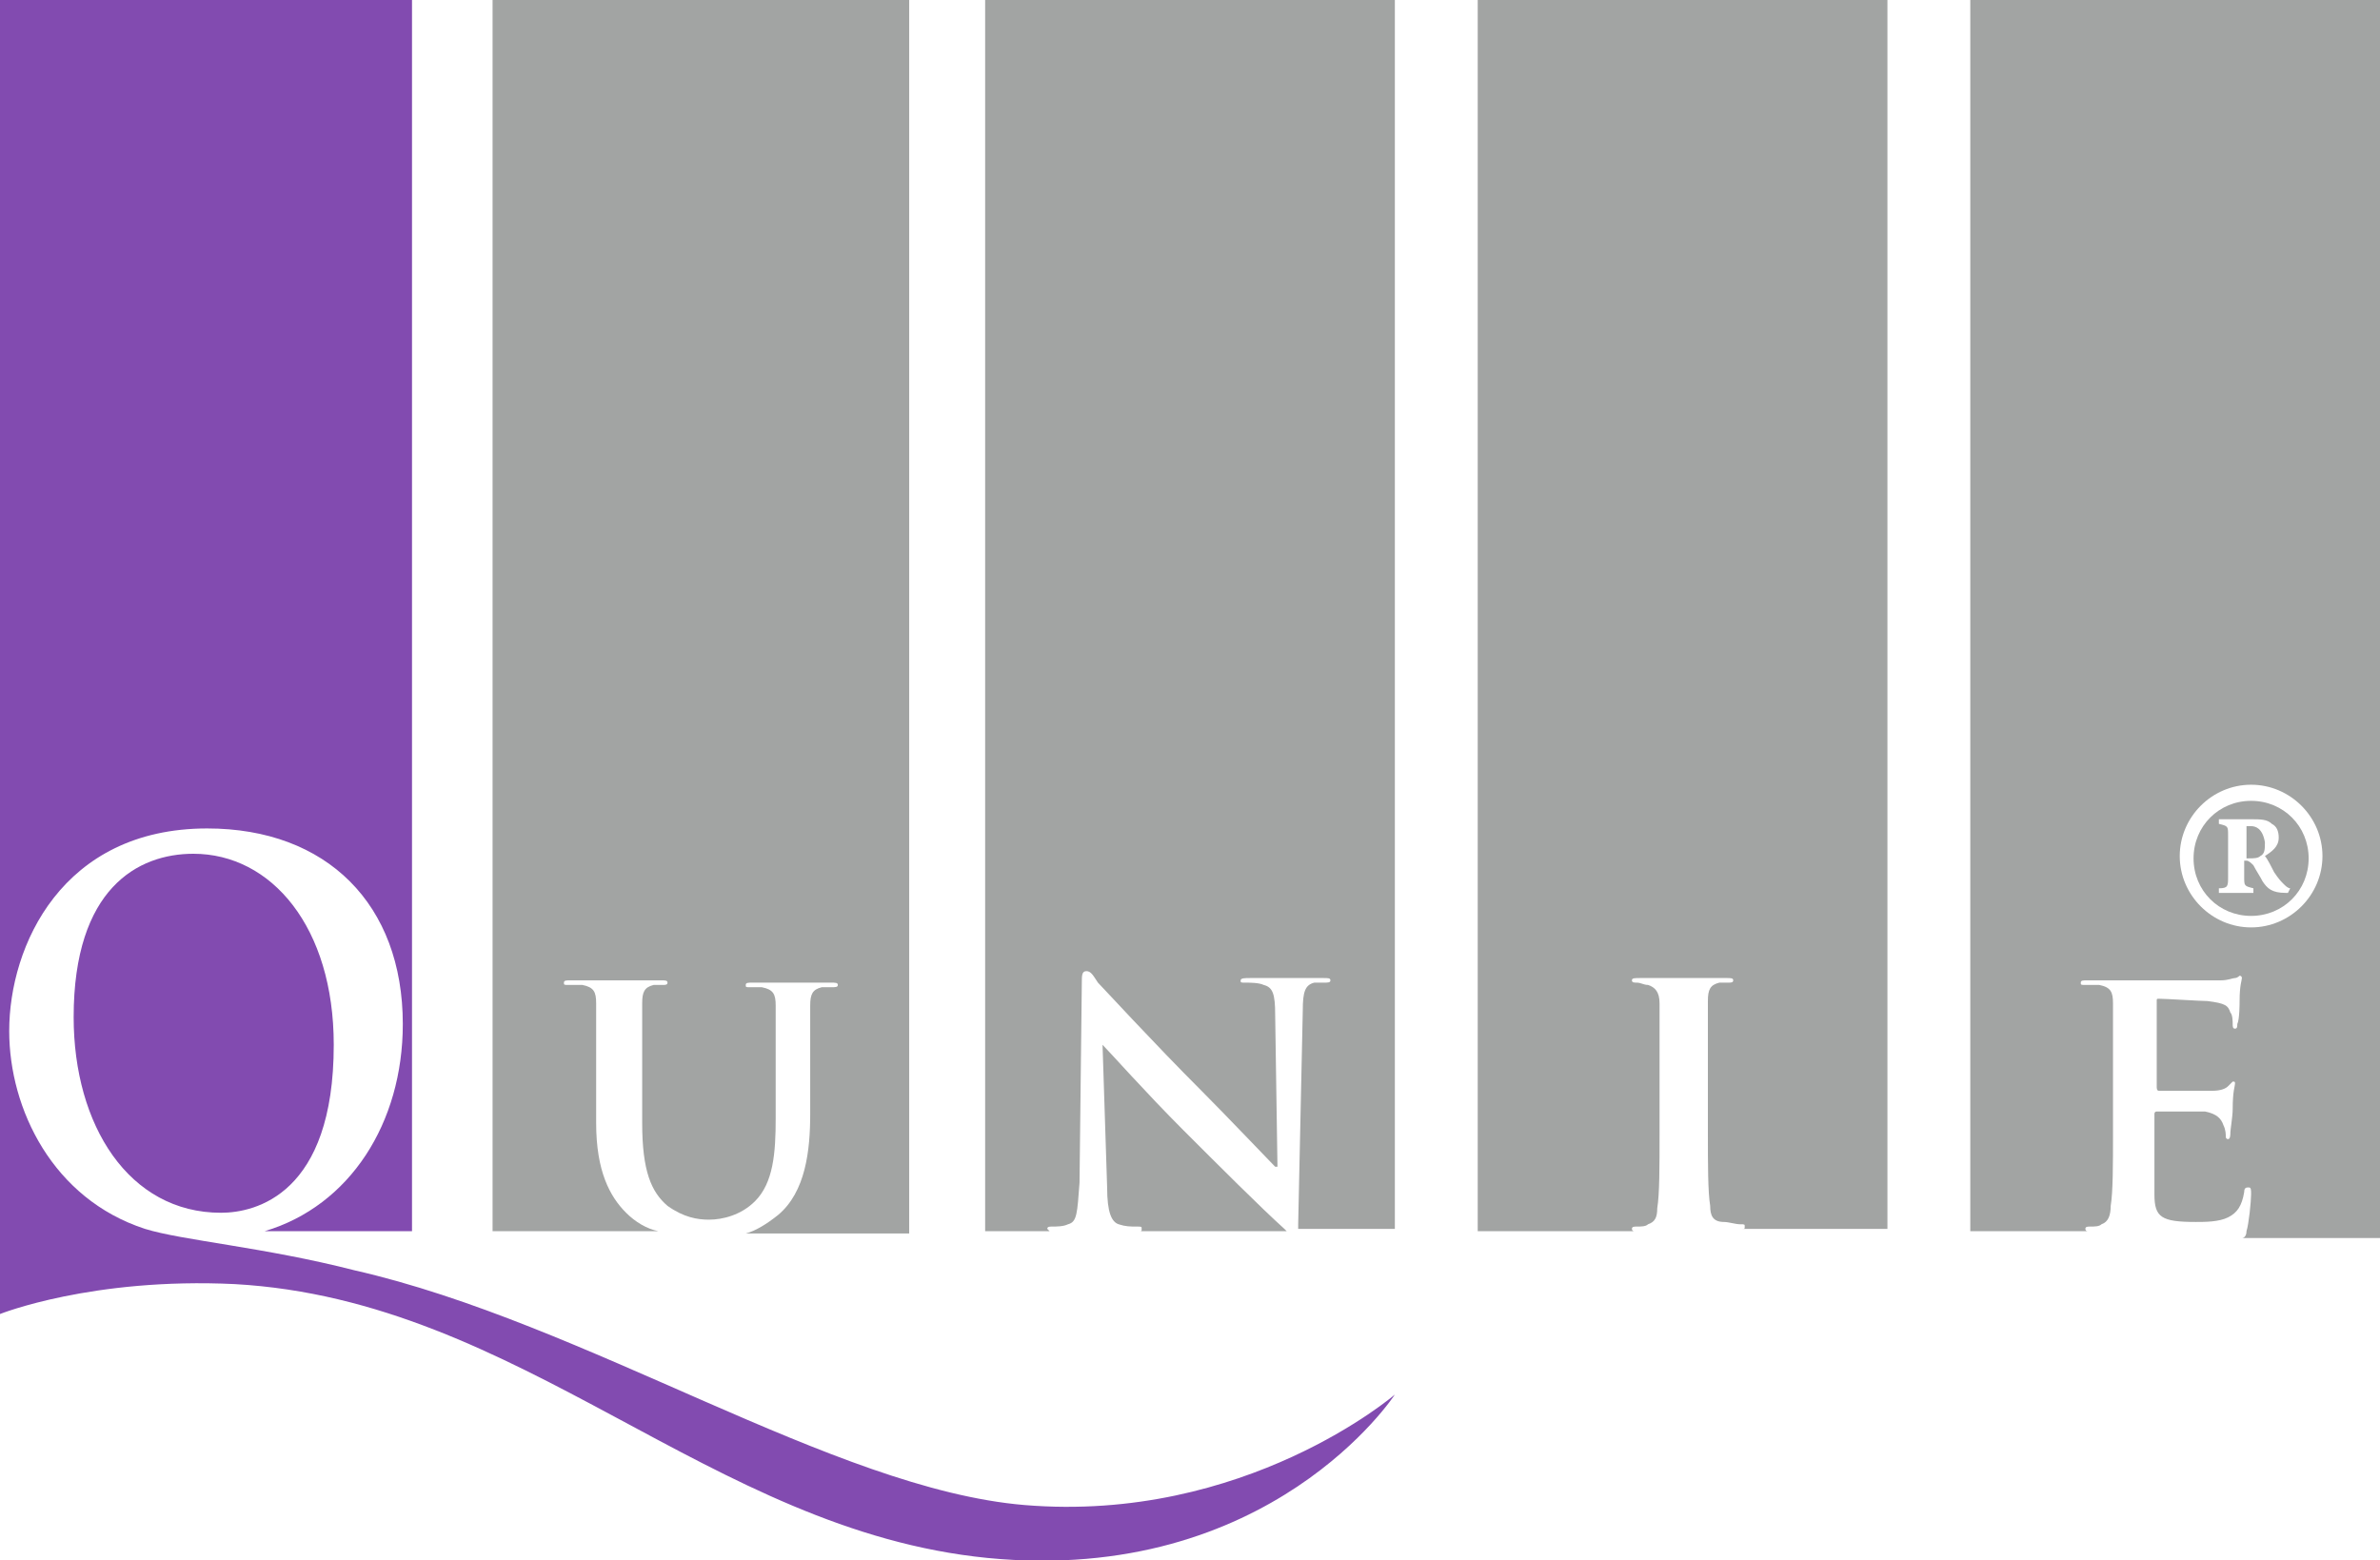
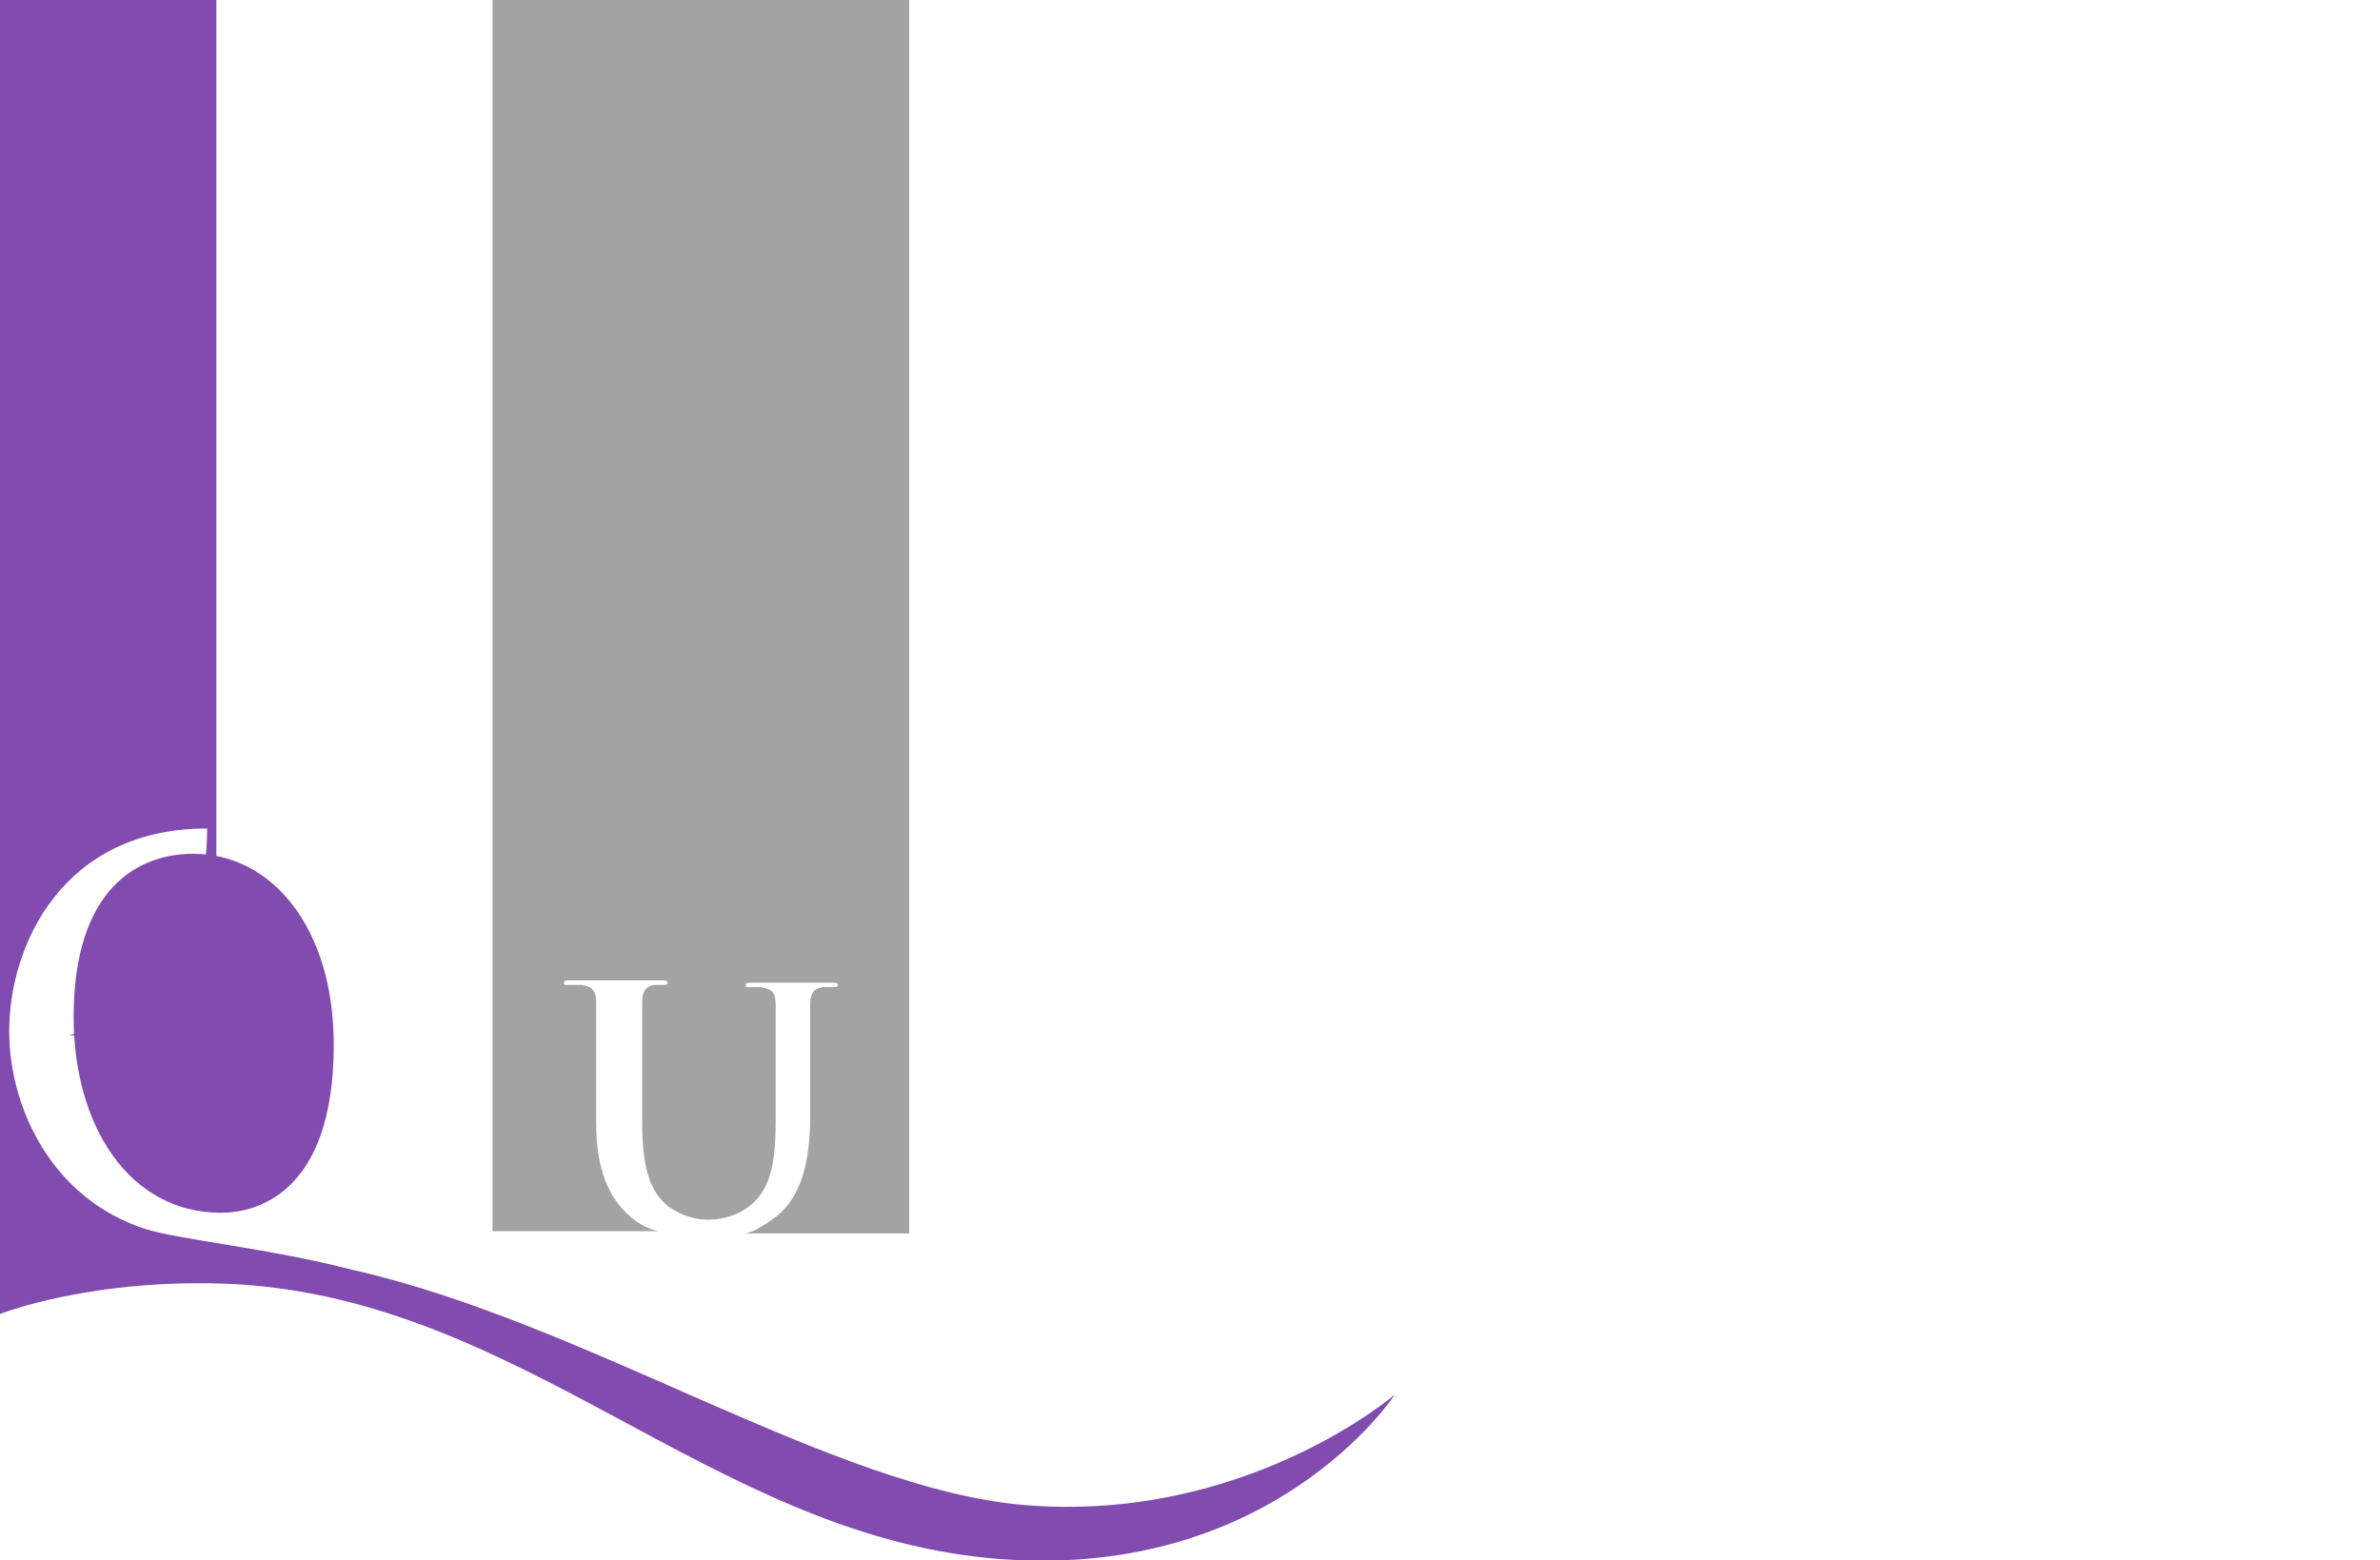
<svg xmlns="http://www.w3.org/2000/svg" version="1.1" id="レイヤー_1" x="0px" y="0px" width="103.4px" height="67.8px" viewBox="0 0 103.4 67.8" style="enable-background:new 0 0 103.4 67.8;" xml:space="preserve">
  <style type="text/css">
	.st0{fill:#824BB0;}
	.st1{fill:#A2A4A3;}
</style>
  <g>
-     <path class="st0" d="M44.5,65.4c-8.3-0.7-19-7.9-29.1-10.2c-3.9-1-7.5-1.3-9.1-1.8c-4-1.3-5.9-5.2-5.9-8.6C0.4,41.1,2.7,36,9,36   c5.2,0,8.5,3.3,8.5,8.5c0,4.3-2.3,7.9-6,9h6.4V0H0l0,57.1c0,0,4-1.6,10.2-1.3c12.5,0.7,20.6,10.7,32.7,11.9   c12.3,1.2,17.7-7.1,17.7-7.1S54.1,66.2,44.5,65.4z M8.4,37.1c-2.4,0-5.2,1.5-5.2,7.1c0,4.7,2.4,8.5,6.4,8.5c1.5,0,4.9-0.8,4.9-7.3   C14.5,40.3,11.8,37.1,8.4,37.1z" />
+     <path class="st0" d="M44.5,65.4c-8.3-0.7-19-7.9-29.1-10.2c-3.9-1-7.5-1.3-9.1-1.8c-4-1.3-5.9-5.2-5.9-8.6C0.4,41.1,2.7,36,9,36   c0,4.3-2.3,7.9-6,9h6.4V0H0l0,57.1c0,0,4-1.6,10.2-1.3c12.5,0.7,20.6,10.7,32.7,11.9   c12.3,1.2,17.7-7.1,17.7-7.1S54.1,66.2,44.5,65.4z M8.4,37.1c-2.4,0-5.2,1.5-5.2,7.1c0,4.7,2.4,8.5,6.4,8.5c1.5,0,4.9-0.8,4.9-7.3   C14.5,40.3,11.8,37.1,8.4,37.1z" />
    <g>
      <path class="st1" d="M21.4,0v53.5h7.2c-0.5-0.1-1-0.4-1.4-0.8c-0.7-0.7-1.3-1.8-1.3-3.9v-2.1c0-2.2,0-2.6,0-3.1    c0-0.5-0.1-0.7-0.6-0.8c-0.1,0-0.4,0-0.6,0c-0.2,0-0.2,0-0.2-0.1c0-0.1,0.1-0.1,0.3-0.1c0.8,0,1.7,0,2.1,0c0.4,0,1.3,0,1.8,0    c0.2,0,0.3,0,0.3,0.1c0,0.1-0.1,0.1-0.2,0.1c-0.2,0-0.2,0-0.4,0c-0.4,0.1-0.5,0.3-0.5,0.8c0,0.5,0,0.9,0,3.1v2.1    c0,2.1,0.4,3,1.1,3.6c0.7,0.5,1.3,0.6,1.8,0.6c0.6,0,1.4-0.2,2-0.8c0.8-0.8,0.9-2.1,0.9-3.6v-1.8c0-2.2,0-2.6,0-3.1    c0-0.5-0.1-0.7-0.6-0.8c-0.1,0-0.4,0-0.5,0c-0.2,0-0.2,0-0.2-0.1c0-0.1,0.1-0.1,0.3-0.1c0.7,0,1.7,0,1.7,0c0.2,0,1.1,0,1.7,0    c0.2,0,0.3,0,0.3,0.1c0,0.1-0.1,0.1-0.3,0.1c-0.2,0-0.2,0-0.4,0c-0.4,0.1-0.5,0.3-0.5,0.8c0,0.5,0,0.9,0,3.1v1.6    c0,1.6-0.2,3.4-1.4,4.4c-0.5,0.4-1,0.7-1.4,0.8h7.1V0H21.4z" />
-       <path class="st1" d="M51.4,49.1c-1.6-1.6-3.2-3.4-3.5-3.7h0l0.2,6.2c0,1.1,0.2,1.5,0.5,1.6c0.3,0.1,0.5,0.1,0.8,0.1    c0.2,0,0.2,0,0.2,0.1c0,0.1,0,0.1-0.1,0.1h6.4c0,0-0.1-0.1-0.1-0.1C54.8,52.5,52.9,50.6,51.4,49.1z M42.8,0v53.5h2.8    c0,0-0.1-0.1-0.1-0.1c0-0.1,0.1-0.1,0.2-0.1c0.2,0,0.5,0,0.7-0.1c0.4-0.1,0.4-0.5,0.5-1.8l0.1-8.7c0-0.3,0-0.5,0.2-0.5    c0.2,0,0.3,0.2,0.5,0.5c0.2,0.2,2.4,2.6,4.5,4.7c1,1,3,3.1,3.2,3.3h0.1l-0.1-6.6c0-0.9-0.1-1.2-0.5-1.3c-0.2-0.1-0.6-0.1-0.8-0.1    c-0.2,0-0.2,0-0.2-0.1c0-0.1,0.2-0.1,0.4-0.1c0.8,0,1.5,0,1.8,0c0.2,0,0.7,0,1.4,0c0.2,0,0.3,0,0.3,0.1c0,0.1-0.1,0.1-0.3,0.1    c-0.1,0-0.3,0-0.4,0c-0.4,0.1-0.5,0.4-0.5,1.2l-0.2,9.3c0,0.1,0,0.2,0,0.2h4.2V0H42.8z" />
-       <path class="st1" d="M64.2,0v53.5H71c-0.1,0-0.1-0.1-0.1-0.1c0-0.1,0.1-0.1,0.2-0.1c0.2,0,0.4,0,0.5-0.1c0.3-0.1,0.4-0.3,0.4-0.7    c0.1-0.6,0.1-1.8,0.1-3.2v-2.6c0-2.2,0-2.6,0-3.1c0-0.5-0.2-0.7-0.5-0.8c-0.2,0-0.3-0.1-0.5-0.1c-0.1,0-0.2,0-0.2-0.1    c0-0.1,0.1-0.1,0.4-0.1c0.6,0,1.5,0,1.9,0c0.4,0,1.2,0,1.8,0c0.2,0,0.3,0,0.3,0.1c0,0.1-0.1,0.1-0.2,0.1c-0.1,0-0.3,0-0.4,0    c-0.4,0.1-0.5,0.3-0.5,0.8c0,0.5,0,0.9,0,3.1v2.6c0,1.4,0,2.6,0.1,3.2c0,0.4,0.1,0.7,0.6,0.7c0.2,0,0.5,0.1,0.7,0.1    c0.2,0,0.2,0,0.2,0.1c0,0.1,0,0.1-0.1,0.1H82V0H64.2z" />
-       <path class="st1" d="M85.6,0v53.5h5.1c-0.1,0-0.1-0.1-0.1-0.1c0-0.1,0.1-0.1,0.2-0.1c0.2,0,0.4,0,0.5-0.1c0.3-0.1,0.4-0.4,0.4-0.8    c0.1-0.6,0.1-1.8,0.1-3.1v-2.6c0-2.2,0-2.6,0-3.1c0-0.5-0.1-0.7-0.6-0.8c-0.1,0-0.4,0-0.6,0c-0.2,0-0.2,0-0.2-0.1    c0-0.1,0.1-0.1,0.3-0.1c0.4,0,0.8,0,1.2,0c0.4,0,0.7,0,0.9,0c0.5,0,3.4,0,3.7,0c0.3,0,0.5-0.1,0.6-0.1c0.1,0,0.2-0.1,0.2-0.1    c0.1,0,0.1,0.1,0.1,0.1c0,0.1-0.1,0.3-0.1,1c0,0.1,0,0.8-0.1,1c0,0.1,0,0.2-0.1,0.2c-0.1,0-0.1-0.1-0.1-0.2c0-0.1,0-0.4-0.1-0.5    c-0.1-0.3-0.2-0.4-1-0.5c-0.3,0-1.8-0.1-2.1-0.1c-0.1,0-0.1,0-0.1,0.1v3.7c0,0.1,0,0.2,0.1,0.2c0.3,0,2,0,2.3,0    c0.4,0,0.6-0.1,0.7-0.2c0.1-0.1,0.2-0.2,0.2-0.2c0.1,0,0.1,0,0.1,0.1c0,0.1-0.1,0.3-0.1,1.1c0,0.3-0.1,0.9-0.1,1    c0,0.1,0,0.3-0.1,0.3c-0.1,0-0.1-0.1-0.1-0.1c0-0.1,0-0.3-0.1-0.5c-0.1-0.3-0.3-0.5-0.8-0.6c-0.3,0-1.7,0-2.1,0    c-0.1,0-0.1,0.1-0.1,0.1v1.2c0,0.5,0,1.8,0,2.3c0,1,0.3,1.2,1.8,1.2c0.4,0,1,0,1.4-0.2c0.4-0.2,0.6-0.5,0.7-1.1    c0-0.2,0.1-0.2,0.2-0.2c0.1,0,0.1,0.1,0.1,0.3c0,0.3-0.1,1.3-0.2,1.6c0,0.2-0.1,0.3-0.2,0.3h6V0H85.6z M97.8,40.3    c-1.7,0-3.1-1.4-3.1-3.1c0-1.7,1.4-3.1,3.1-3.1s3.1,1.4,3.1,3.1C100.9,38.9,99.5,40.3,97.8,40.3z" />
      <g>
-         <path class="st1" d="M97.8,34.8c-1.4,0-2.5,1.1-2.5,2.5c0,1.4,1.1,2.5,2.5,2.5c1.4,0,2.5-1.1,2.5-2.5     C100.3,35.9,99.2,34.8,97.8,34.8z M99.4,38.8c0,0-0.1,0-0.1,0c-0.6,0-0.8-0.2-1-0.5c-0.1-0.2-0.3-0.5-0.4-0.7     c-0.1-0.1-0.2-0.2-0.3-0.2h-0.1v0.7c0,0.4,0,0.4,0.4,0.5v0.2h-1.5v-0.2c0.4,0,0.4-0.1,0.4-0.5v-1.8c0-0.4,0-0.4-0.4-0.5v-0.2h1.4     c0.4,0,0.7,0,0.9,0.2c0.2,0.1,0.3,0.3,0.3,0.6c0,0.4-0.3,0.6-0.6,0.8c0.1,0.1,0.3,0.5,0.4,0.7c0.2,0.3,0.3,0.4,0.4,0.5     c0.1,0.1,0.2,0.2,0.3,0.2L99.4,38.8z" />
-         <path class="st1" d="M97.8,35.9c-0.1,0-0.2,0-0.2,0c0,0,0,0.1,0,0.2v1.2h0.1c0.2,0,0.4,0,0.5-0.1c0.2-0.1,0.2-0.3,0.2-0.6     C98.3,36,98,35.9,97.8,35.9z" />
-       </g>
+         </g>
    </g>
  </g>
</svg>